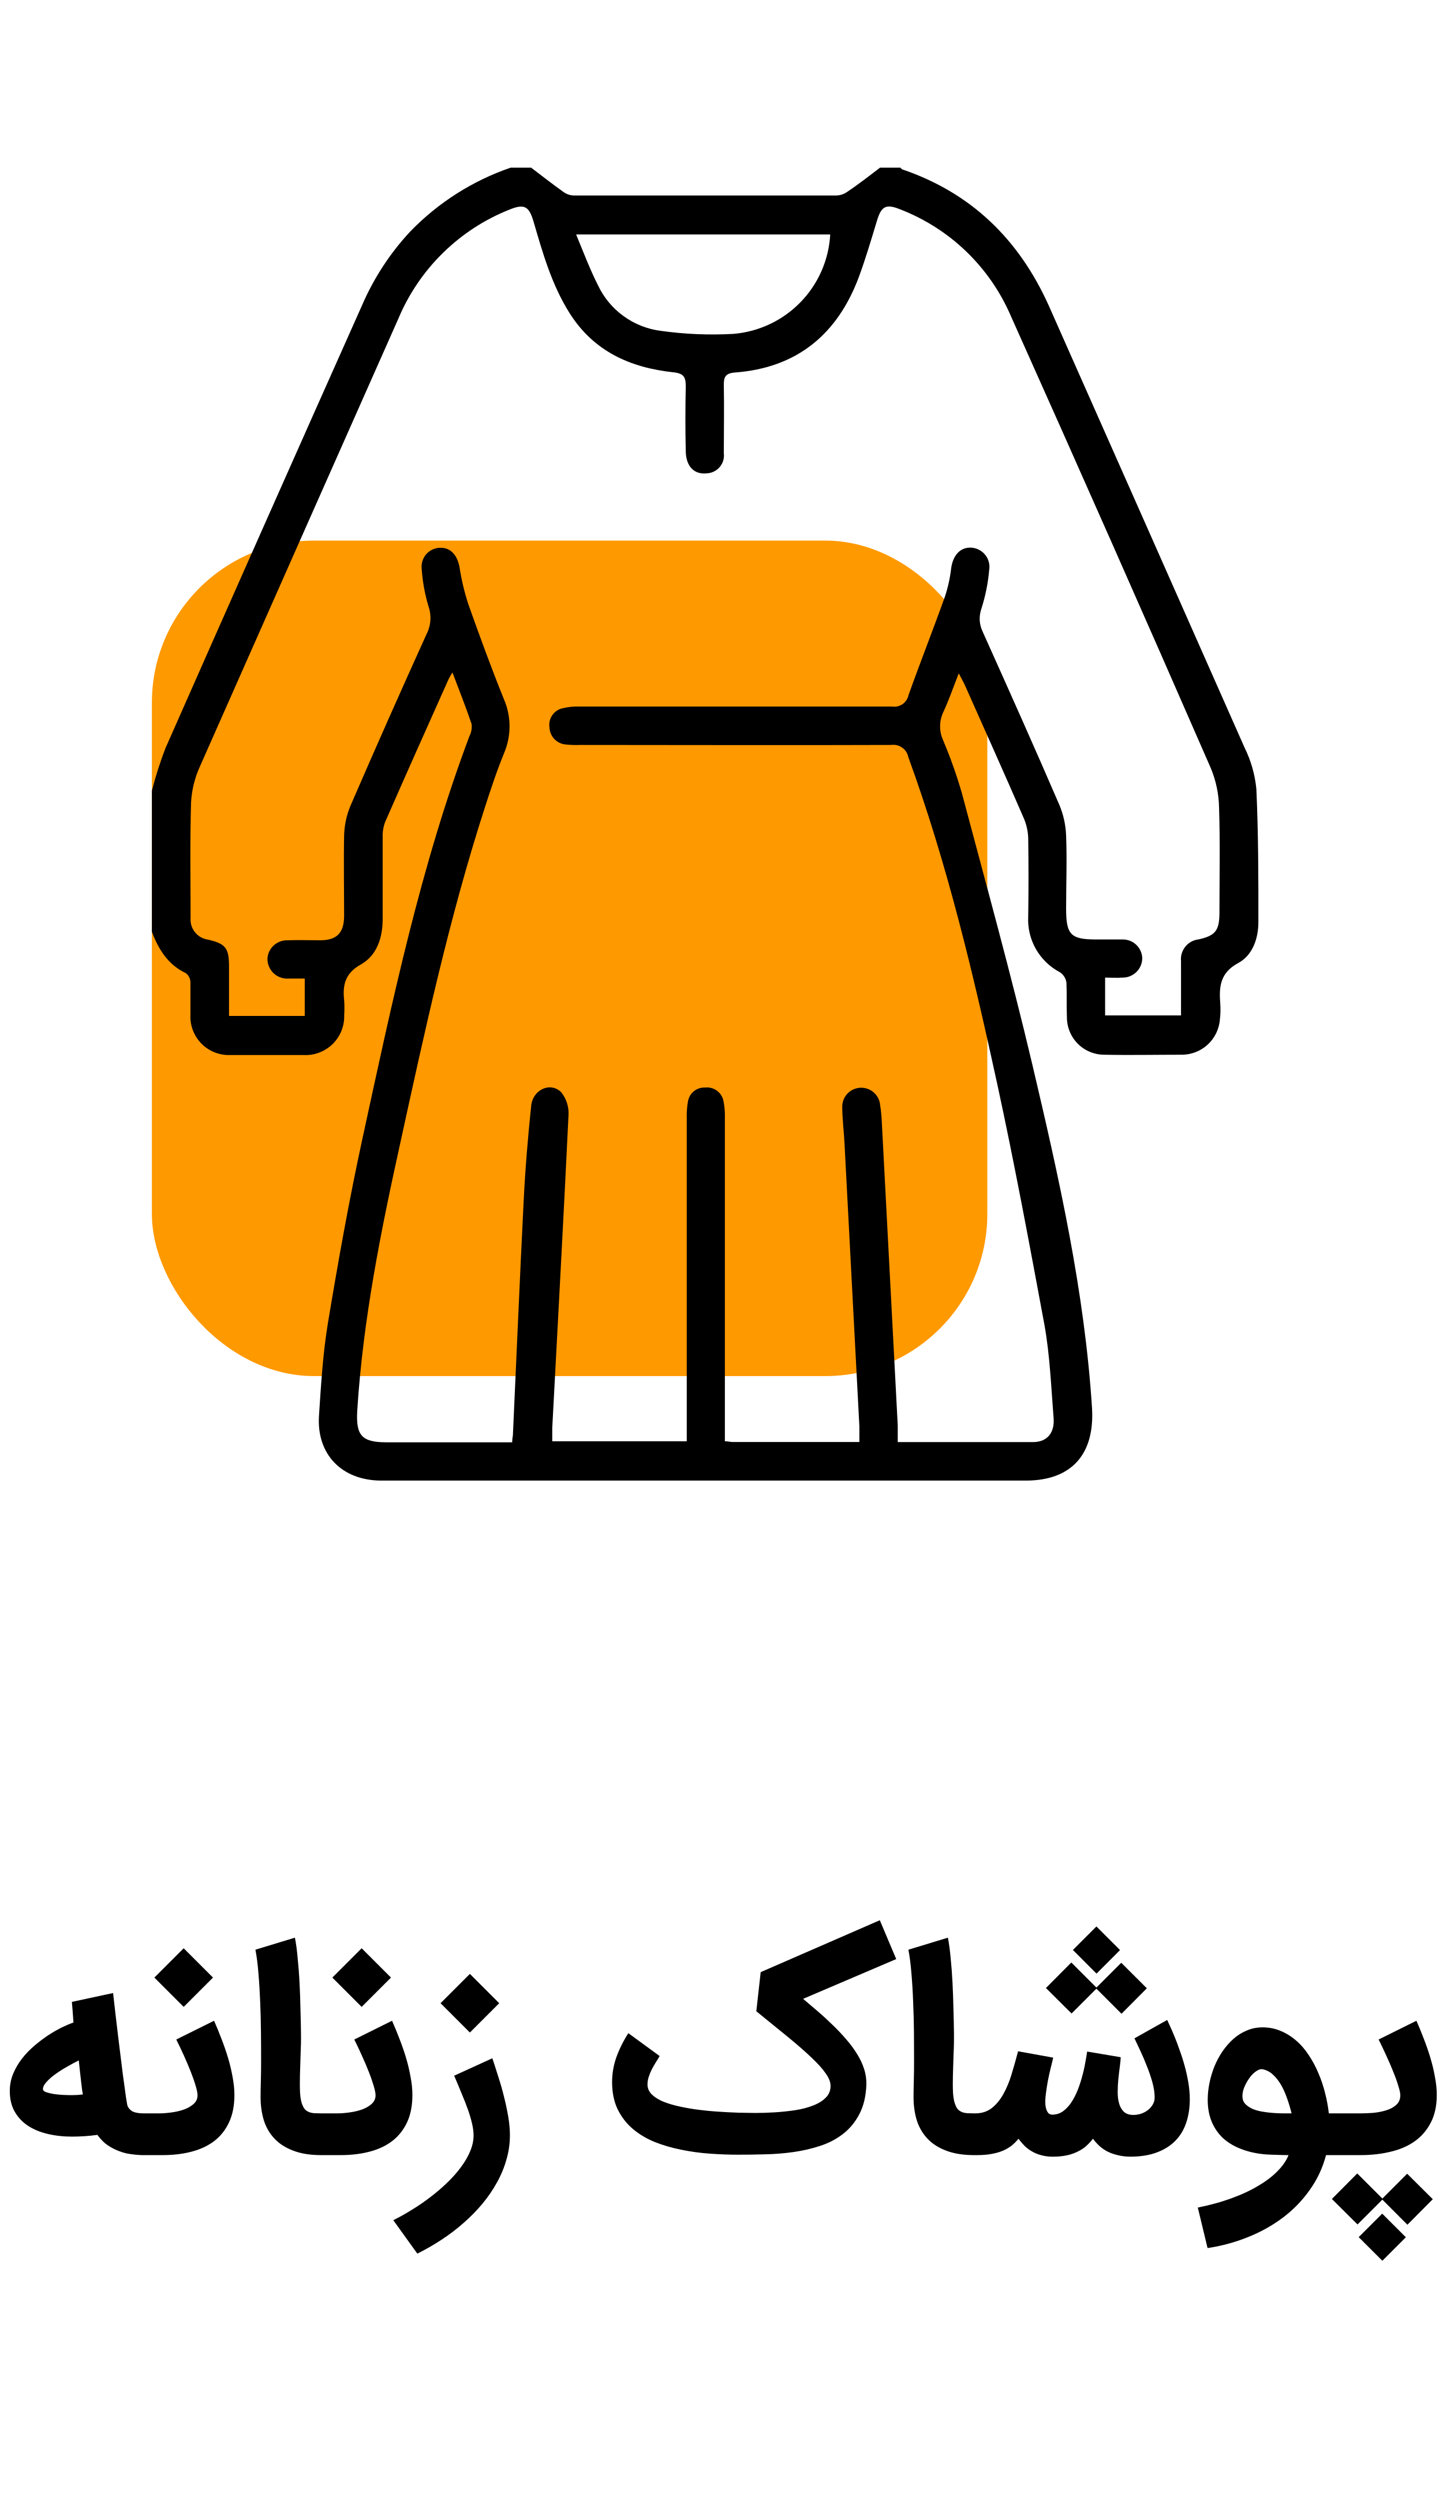
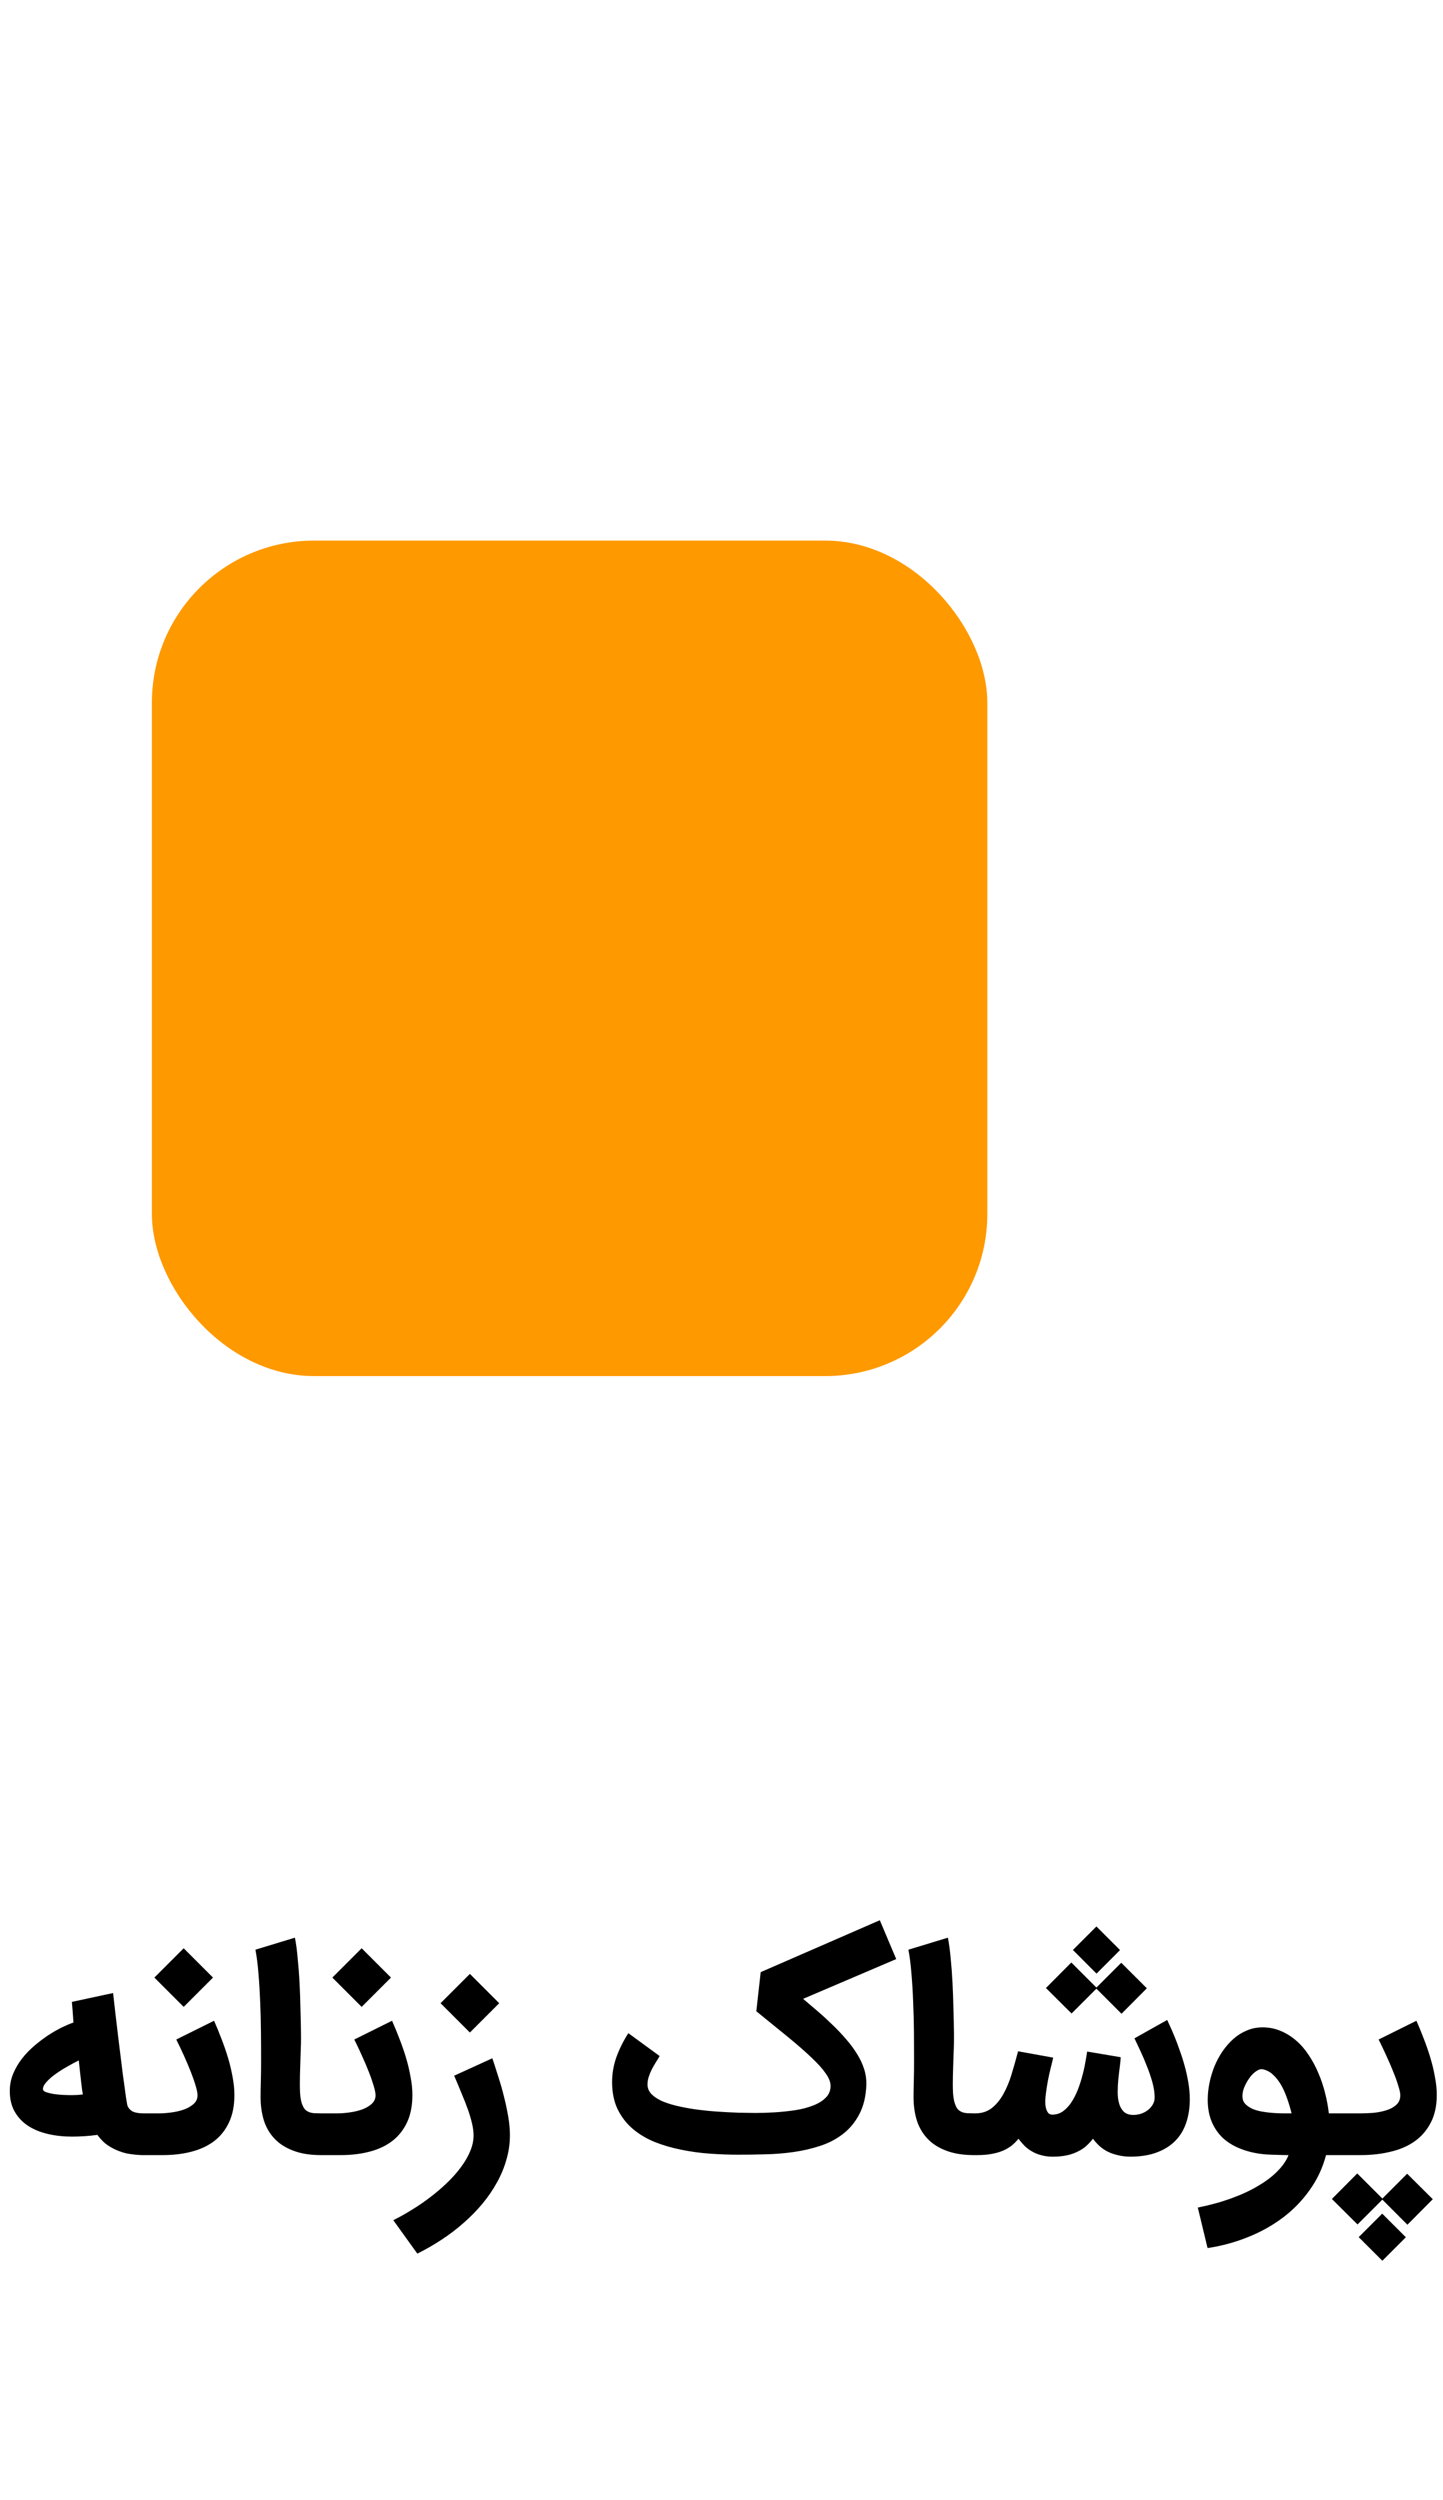
<svg xmlns="http://www.w3.org/2000/svg" width="71" height="123" viewBox="0 0 38 57" fill="none">
  <rect x="4" y="9.82" width="22" height="22" rx="4.268" fill="#FF9900" />
-   <path d="M13.446 0H13.988C14.275 0.218 14.558 0.441 14.852 0.649C14.931 0.703 15.025 0.732 15.121 0.732C17.424 0.732 19.726 0.732 22.027 0.732C22.126 0.729 22.221 0.698 22.302 0.642C22.598 0.445 22.893 0.215 23.174 0H23.713C23.729 0.016 23.743 0.039 23.761 0.045C25.575 0.663 26.829 1.883 27.616 3.627C29.337 7.507 31.057 11.387 32.774 15.27C32.943 15.611 33.048 15.981 33.085 16.36C33.138 17.529 33.14 18.698 33.138 19.867C33.138 20.3 32.985 20.741 32.607 20.944C32.121 21.205 32.101 21.579 32.135 22.022C32.144 22.157 32.141 22.293 32.125 22.427C32.106 22.683 31.989 22.922 31.8 23.095C31.61 23.268 31.362 23.362 31.105 23.358C30.43 23.358 29.755 23.372 29.08 23.358C28.819 23.358 28.569 23.255 28.384 23.07C28.2 22.885 28.096 22.635 28.096 22.374C28.084 22.071 28.096 21.766 28.084 21.463C28.077 21.408 28.058 21.355 28.029 21.307C28 21.26 27.961 21.219 27.915 21.188C27.649 21.049 27.428 20.836 27.279 20.575C27.131 20.314 27.06 20.015 27.077 19.715C27.087 19.031 27.087 18.344 27.077 17.657C27.072 17.48 27.034 17.305 26.965 17.141C26.453 15.96 25.929 14.797 25.41 13.628C25.37 13.54 25.321 13.457 25.248 13.316C25.101 13.691 24.989 14.016 24.845 14.327C24.789 14.443 24.759 14.569 24.757 14.698C24.755 14.826 24.781 14.954 24.833 15.071C25.026 15.526 25.192 15.992 25.329 16.466C25.961 18.844 26.618 21.213 27.183 23.606C27.886 26.592 28.561 29.585 28.757 32.659C28.832 33.871 28.226 34.57 27.02 34.572H20.773C17.195 34.572 13.619 34.572 10.044 34.572C9.005 34.572 8.334 33.883 8.4 32.866C8.454 32.047 8.503 31.222 8.637 30.415C8.906 28.798 9.194 27.182 9.542 25.58C10.319 22.002 11.067 18.415 12.36 14.975C12.412 14.875 12.432 14.761 12.419 14.65C12.271 14.211 12.1 13.782 11.915 13.292C11.876 13.351 11.841 13.413 11.809 13.477C11.252 14.725 10.691 15.976 10.142 17.23C10.095 17.356 10.073 17.489 10.077 17.623C10.077 18.344 10.077 19.064 10.077 19.788C10.077 20.278 9.924 20.745 9.503 20.981C9.081 21.217 9.018 21.53 9.064 21.939C9.072 22.063 9.072 22.187 9.064 22.311C9.069 22.453 9.045 22.593 8.993 22.725C8.941 22.856 8.862 22.976 8.761 23.075C8.66 23.174 8.54 23.251 8.408 23.301C8.276 23.352 8.134 23.374 7.993 23.366C7.351 23.366 6.712 23.366 6.07 23.366C5.929 23.372 5.788 23.349 5.656 23.297C5.524 23.246 5.405 23.167 5.305 23.066C5.206 22.965 5.129 22.845 5.079 22.713C5.029 22.58 5.007 22.439 5.015 22.297C5.015 22.016 5.015 21.735 5.015 21.453C5.014 21.407 5.004 21.362 4.984 21.32C4.964 21.279 4.935 21.242 4.899 21.213C4.417 20.983 4.175 20.581 4 20.121V16.407C4.097 16.028 4.216 15.655 4.356 15.289C6.076 11.394 7.803 7.503 9.538 3.615C9.847 2.902 10.275 2.247 10.805 1.679C11.541 0.919 12.446 0.343 13.446 0V0ZM22.631 33.556C22.631 33.393 22.631 33.271 22.631 33.149C22.5 30.656 22.369 28.163 22.238 25.671C22.222 25.367 22.184 25.066 22.18 24.761C22.176 24.696 22.184 24.63 22.205 24.568C22.226 24.506 22.259 24.448 22.302 24.398C22.345 24.349 22.398 24.308 22.456 24.279C22.515 24.25 22.579 24.233 22.645 24.228C22.71 24.224 22.776 24.232 22.838 24.253C22.901 24.274 22.958 24.307 23.008 24.35C23.057 24.393 23.098 24.445 23.127 24.504C23.156 24.563 23.174 24.627 23.178 24.692C23.197 24.803 23.209 24.915 23.216 25.027C23.359 27.723 23.5 30.419 23.641 33.115C23.641 33.255 23.641 33.397 23.641 33.558C24.869 33.558 26.038 33.558 27.207 33.558C27.573 33.558 27.775 33.316 27.746 32.931C27.681 32.112 27.649 31.285 27.506 30.48C27.112 28.359 26.719 26.239 26.262 24.132C25.63 21.223 24.942 18.326 23.92 15.522C23.9 15.42 23.842 15.331 23.758 15.271C23.674 15.211 23.57 15.186 23.468 15.201C20.736 15.211 18.002 15.201 15.269 15.201C15.145 15.206 15.022 15.202 14.899 15.189C14.785 15.18 14.678 15.129 14.599 15.046C14.52 14.964 14.474 14.855 14.47 14.74C14.452 14.626 14.479 14.51 14.545 14.416C14.611 14.321 14.711 14.255 14.824 14.233C14.966 14.199 15.111 14.185 15.257 14.189C18 14.189 20.744 14.189 23.489 14.189C23.586 14.205 23.685 14.183 23.766 14.128C23.847 14.072 23.904 13.988 23.924 13.892C24.233 13.024 24.572 12.168 24.882 11.3C24.963 11.056 25.019 10.804 25.048 10.549C25.093 10.21 25.286 9.993 25.569 10.005C25.641 10.008 25.712 10.026 25.776 10.059C25.84 10.091 25.897 10.136 25.942 10.192C25.988 10.248 26.021 10.313 26.039 10.383C26.058 10.452 26.061 10.525 26.049 10.596C26.019 10.941 25.95 11.281 25.845 11.611C25.81 11.71 25.795 11.814 25.8 11.919C25.806 12.023 25.833 12.125 25.878 12.219C26.559 13.735 27.238 15.252 27.897 16.779C28.005 17.036 28.065 17.31 28.075 17.588C28.1 18.228 28.075 18.869 28.075 19.511C28.075 20.2 28.197 20.322 28.862 20.323C29.098 20.323 29.334 20.323 29.57 20.323C29.702 20.323 29.829 20.373 29.924 20.465C30.019 20.556 30.075 20.68 30.08 20.812C30.08 20.88 30.067 20.947 30.041 21.01C30.015 21.073 29.977 21.13 29.929 21.177C29.881 21.225 29.823 21.263 29.761 21.289C29.698 21.315 29.63 21.328 29.562 21.327C29.411 21.339 29.257 21.327 29.102 21.327V22.323H31.101C31.101 21.833 31.101 21.363 31.101 20.892C31.087 20.756 31.128 20.62 31.214 20.513C31.299 20.406 31.424 20.337 31.56 20.322C32.007 20.223 32.111 20.089 32.113 19.623C32.113 18.7 32.133 17.777 32.103 16.856C32.097 16.497 32.023 16.142 31.885 15.811C30.148 11.83 28.391 7.859 26.616 3.897C26.341 3.26 25.941 2.684 25.441 2.203C24.941 1.722 24.349 1.346 23.702 1.096C23.328 0.945 23.208 1.015 23.092 1.403C22.942 1.897 22.798 2.387 22.617 2.879C22.052 4.387 20.99 5.272 19.35 5.394C19.104 5.414 19.057 5.512 19.061 5.729C19.073 6.319 19.061 6.921 19.061 7.518C19.069 7.583 19.064 7.648 19.046 7.711C19.027 7.774 18.996 7.832 18.953 7.882C18.911 7.932 18.859 7.973 18.8 8.001C18.742 8.03 18.678 8.046 18.612 8.049C18.286 8.085 18.069 7.872 18.059 7.478C18.046 6.904 18.046 6.331 18.059 5.756C18.059 5.508 18.002 5.416 17.731 5.388C16.599 5.266 15.635 4.839 14.997 3.826C14.529 3.082 14.293 2.251 14.051 1.421C13.932 1.014 13.809 0.945 13.421 1.102C12.767 1.361 12.171 1.748 11.669 2.24C11.166 2.732 10.767 3.319 10.494 3.967C8.747 7.903 7.003 11.839 5.261 15.775C5.127 16.072 5.049 16.391 5.031 16.716C5.002 17.728 5.017 18.741 5.019 19.755C5.008 19.891 5.049 20.027 5.135 20.134C5.221 20.24 5.344 20.31 5.48 20.328C5.94 20.434 6.029 20.548 6.031 21.024C6.031 21.459 6.031 21.894 6.031 22.337H8.025V21.353C7.863 21.353 7.727 21.353 7.594 21.353C7.523 21.357 7.452 21.347 7.386 21.323C7.32 21.299 7.259 21.262 7.207 21.214C7.156 21.165 7.114 21.107 7.086 21.042C7.058 20.978 7.043 20.908 7.043 20.837C7.045 20.769 7.061 20.703 7.09 20.641C7.119 20.58 7.159 20.524 7.21 20.479C7.26 20.433 7.318 20.398 7.382 20.375C7.446 20.352 7.514 20.342 7.582 20.345C7.863 20.333 8.145 20.345 8.426 20.345C8.875 20.345 9.058 20.148 9.062 19.708C9.062 18.997 9.048 18.289 9.062 17.58C9.07 17.313 9.126 17.049 9.229 16.803C9.885 15.289 10.554 13.78 11.236 12.276C11.293 12.164 11.326 12.041 11.334 11.916C11.342 11.79 11.324 11.665 11.282 11.546C11.183 11.214 11.123 10.871 11.102 10.525C11.1 10.457 11.111 10.389 11.136 10.326C11.16 10.262 11.198 10.205 11.245 10.156C11.293 10.108 11.35 10.07 11.414 10.045C11.477 10.019 11.544 10.007 11.612 10.009C11.876 10.009 12.047 10.218 12.1 10.517C12.152 10.851 12.23 11.18 12.335 11.501C12.632 12.337 12.937 13.172 13.269 13.994C13.366 14.216 13.416 14.454 13.418 14.696C13.42 14.937 13.374 15.177 13.281 15.4C13.084 15.88 12.923 16.368 12.764 16.86C11.831 19.751 11.189 22.717 10.542 25.678C10.028 28.007 9.558 30.341 9.408 32.728C9.369 33.381 9.524 33.564 10.176 33.564H13.488C13.488 33.468 13.505 33.413 13.507 33.367C13.602 31.311 13.687 29.254 13.791 27.198C13.832 26.367 13.901 25.537 13.988 24.708C14.027 24.281 14.488 24.063 14.775 24.342C14.911 24.508 14.981 24.718 14.972 24.933C14.84 27.688 14.688 30.443 14.543 33.188C14.543 33.306 14.543 33.425 14.543 33.537H18.085V33.062C18.085 30.385 18.085 27.707 18.085 25.029C18.081 24.883 18.091 24.736 18.116 24.592C18.133 24.486 18.187 24.39 18.27 24.322C18.352 24.254 18.456 24.218 18.563 24.222C18.677 24.208 18.792 24.239 18.884 24.308C18.976 24.377 19.037 24.479 19.055 24.592C19.082 24.735 19.093 24.881 19.089 25.027C19.089 27.715 19.089 30.405 19.089 33.096V33.537C19.181 33.537 19.234 33.556 19.285 33.556H22.631ZM15.172 1.759C15.369 2.238 15.536 2.678 15.747 3.096C15.899 3.418 16.13 3.698 16.419 3.907C16.707 4.117 17.044 4.251 17.398 4.296C18.03 4.385 18.668 4.412 19.305 4.377C19.976 4.324 20.605 4.029 21.075 3.548C21.546 3.067 21.826 2.431 21.863 1.759H15.172Z" fill="black" />
  <path d="M1.9 51.847C1.673 51.847 1.459 51.824 1.26 51.777C1.061 51.731 0.887 51.659 0.738 51.562C0.59 51.464 0.473 51.34 0.387 51.189C0.301 51.039 0.258 50.858 0.258 50.647C0.258 50.487 0.287 50.336 0.345 50.195C0.405 50.051 0.483 49.917 0.578 49.795C0.676 49.669 0.785 49.556 0.905 49.454C1.028 49.349 1.151 49.257 1.274 49.175C1.399 49.094 1.519 49.026 1.632 48.97C1.748 48.915 1.849 48.872 1.935 48.842C1.932 48.814 1.93 48.786 1.928 48.758C1.925 48.728 1.923 48.692 1.921 48.65C1.919 48.608 1.915 48.56 1.91 48.504C1.906 48.449 1.9 48.38 1.893 48.299L2.978 48.066C3.027 48.502 3.073 48.9 3.117 49.259C3.161 49.618 3.2 49.928 3.232 50.188C3.267 50.447 3.295 50.651 3.316 50.8C3.339 50.948 3.353 51.027 3.357 51.036C3.392 51.111 3.443 51.163 3.51 51.193C3.58 51.221 3.674 51.235 3.792 51.235H3.869V52.334H3.768C3.67 52.334 3.558 52.324 3.43 52.306C3.303 52.29 3.17 52.249 3.03 52.184C2.933 52.138 2.847 52.086 2.773 52.028C2.701 51.967 2.632 51.892 2.564 51.801C2.446 51.818 2.331 51.829 2.22 51.836C2.111 51.843 2.004 51.847 1.9 51.847ZM1.879 50.755C1.928 50.755 1.978 50.753 2.029 50.751C2.082 50.746 2.133 50.742 2.182 50.737C2.175 50.698 2.168 50.655 2.161 50.608C2.156 50.56 2.149 50.502 2.14 50.435C2.133 50.365 2.124 50.283 2.112 50.188C2.101 50.093 2.088 49.977 2.074 49.84C1.986 49.884 1.887 49.937 1.778 50C1.669 50.06 1.566 50.125 1.469 50.195C1.374 50.262 1.294 50.331 1.229 50.403C1.164 50.473 1.131 50.538 1.131 50.598C1.131 50.628 1.157 50.654 1.208 50.675C1.261 50.693 1.326 50.709 1.403 50.723C1.479 50.735 1.56 50.743 1.646 50.748C1.732 50.752 1.81 50.755 1.879 50.755ZM3.727 51.235H4.197C4.294 51.235 4.401 51.226 4.517 51.21C4.635 51.194 4.744 51.169 4.844 51.134C4.946 51.097 5.03 51.048 5.098 50.988C5.167 50.925 5.202 50.849 5.202 50.758C5.202 50.702 5.186 50.62 5.153 50.511C5.121 50.4 5.078 50.277 5.025 50.142C4.971 50.006 4.911 49.863 4.844 49.715C4.777 49.566 4.709 49.425 4.642 49.29L5.637 48.796C5.702 48.942 5.766 49.098 5.828 49.262C5.893 49.427 5.951 49.594 6.002 49.763C6.053 49.932 6.094 50.102 6.124 50.271C6.156 50.438 6.173 50.598 6.173 50.751C6.173 51.029 6.126 51.268 6.033 51.468C5.941 51.667 5.811 51.832 5.644 51.962C5.477 52.089 5.277 52.183 5.046 52.243C4.814 52.304 4.559 52.334 4.28 52.334H3.727V51.235ZM4.837 48.431L4.065 47.659L4.837 46.887L5.609 47.659L4.837 48.431ZM8.455 52.334C8.165 52.334 7.919 52.294 7.718 52.215C7.516 52.139 7.351 52.032 7.224 51.895C7.096 51.759 7.004 51.597 6.946 51.412C6.89 51.224 6.862 51.021 6.862 50.803C6.862 50.692 6.864 50.554 6.869 50.389C6.874 50.222 6.876 50.03 6.876 49.812C6.876 49.594 6.875 49.355 6.872 49.095C6.87 48.833 6.863 48.571 6.852 48.309C6.842 48.047 6.827 47.796 6.806 47.555C6.788 47.313 6.761 47.104 6.726 46.925L7.766 46.608C7.797 46.761 7.821 46.942 7.839 47.151C7.86 47.358 7.877 47.574 7.888 47.801C7.9 48.029 7.908 48.257 7.912 48.487C7.919 48.716 7.924 48.93 7.926 49.127C7.929 49.301 7.925 49.484 7.916 49.676C7.909 49.866 7.903 50.05 7.899 50.226C7.894 50.4 7.895 50.557 7.902 50.699C7.911 50.84 7.933 50.948 7.968 51.022C7.989 51.076 8.015 51.116 8.045 51.144C8.077 51.172 8.114 51.193 8.156 51.207C8.198 51.221 8.243 51.229 8.292 51.231C8.343 51.233 8.398 51.235 8.459 51.235H8.553V52.334H8.455ZM8.415 51.235H8.884C8.982 51.235 9.088 51.226 9.204 51.21C9.323 51.194 9.432 51.169 9.531 51.134C9.633 51.097 9.718 51.048 9.785 50.988C9.855 50.925 9.89 50.849 9.89 50.758C9.89 50.702 9.873 50.62 9.841 50.511C9.808 50.4 9.766 50.277 9.712 50.142C9.659 50.006 9.599 49.863 9.531 49.715C9.464 49.566 9.397 49.425 9.33 49.29L10.324 48.796C10.389 48.942 10.453 49.098 10.516 49.262C10.581 49.427 10.639 49.594 10.69 49.763C10.741 49.932 10.781 50.102 10.811 50.271C10.844 50.438 10.86 50.598 10.86 50.751C10.86 51.029 10.814 51.268 10.721 51.468C10.628 51.667 10.498 51.832 10.331 51.962C10.164 52.089 9.965 52.183 9.733 52.243C9.501 52.304 9.246 52.334 8.968 52.334H8.415V51.235ZM9.524 48.431L8.752 47.659L9.524 46.887L10.296 47.659L9.524 48.431ZM12.965 49.784C13.014 49.928 13.065 50.086 13.118 50.257C13.174 50.426 13.224 50.6 13.268 50.779C13.314 50.958 13.352 51.136 13.383 51.315C13.413 51.491 13.428 51.657 13.428 51.812C13.428 52.03 13.398 52.242 13.337 52.449C13.279 52.657 13.196 52.859 13.087 53.054C12.98 53.248 12.853 53.435 12.704 53.614C12.556 53.792 12.391 53.96 12.21 54.118C12.03 54.278 11.836 54.425 11.63 54.56C11.423 54.697 11.21 54.819 10.99 54.928L10.357 54.048C10.524 53.965 10.693 53.87 10.864 53.763C11.034 53.659 11.196 53.546 11.351 53.426C11.509 53.305 11.655 53.179 11.79 53.047C11.926 52.915 12.045 52.78 12.144 52.643C12.246 52.506 12.326 52.367 12.384 52.226C12.442 52.087 12.471 51.95 12.471 51.815C12.471 51.718 12.457 51.612 12.43 51.499C12.404 51.385 12.368 51.264 12.322 51.134C12.275 51.002 12.221 50.862 12.158 50.716C12.098 50.568 12.032 50.41 11.96 50.243L12.965 49.784ZM12.374 49.106L11.602 48.334L12.374 47.562L13.146 48.334L12.374 49.106ZM19.448 51.217C19.573 51.219 19.72 51.222 19.889 51.224C20.059 51.224 20.233 51.218 20.411 51.207C20.592 51.195 20.769 51.177 20.943 51.151C21.117 51.123 21.273 51.083 21.409 51.029C21.549 50.976 21.66 50.908 21.743 50.824C21.829 50.741 21.872 50.636 21.872 50.511C21.872 50.411 21.829 50.301 21.743 50.181C21.66 50.06 21.536 49.922 21.371 49.767C21.206 49.609 21.003 49.431 20.759 49.231C20.515 49.032 20.235 48.803 19.917 48.546L20.032 47.516L23.169 46.149L23.601 47.172L21.149 48.219C21.278 48.328 21.411 48.44 21.545 48.556C21.68 48.672 21.809 48.792 21.935 48.915C22.06 49.035 22.177 49.159 22.286 49.287C22.395 49.412 22.49 49.541 22.571 49.673C22.652 49.803 22.714 49.935 22.756 50.069C22.8 50.204 22.819 50.341 22.815 50.48C22.803 50.786 22.742 51.044 22.63 51.255C22.521 51.464 22.379 51.637 22.203 51.774C22.029 51.91 21.828 52.016 21.601 52.09C21.376 52.164 21.139 52.219 20.891 52.254C20.645 52.288 20.397 52.308 20.147 52.313C19.899 52.32 19.663 52.323 19.441 52.323C19.2 52.323 18.949 52.314 18.689 52.295C18.432 52.277 18.18 52.242 17.935 52.191C17.689 52.142 17.456 52.074 17.235 51.986C17.015 51.895 16.823 51.779 16.658 51.638C16.494 51.497 16.363 51.326 16.265 51.127C16.168 50.925 16.119 50.686 16.119 50.41C16.119 50.185 16.157 49.965 16.234 49.749C16.313 49.534 16.417 49.325 16.547 49.123L17.371 49.725C17.339 49.783 17.303 49.842 17.263 49.902C17.226 49.963 17.192 50.024 17.159 50.087C17.129 50.149 17.103 50.213 17.082 50.278C17.062 50.343 17.051 50.408 17.051 50.473C17.051 50.563 17.082 50.644 17.145 50.716C17.21 50.786 17.298 50.847 17.409 50.901C17.523 50.952 17.655 50.996 17.806 51.033C17.959 51.07 18.124 51.101 18.3 51.127C18.478 51.152 18.665 51.172 18.86 51.186C19.055 51.2 19.251 51.21 19.448 51.217ZM25.65 52.334C25.361 52.334 25.115 52.294 24.913 52.215C24.711 52.139 24.547 52.032 24.419 51.895C24.292 51.759 24.199 51.597 24.141 51.412C24.085 51.224 24.057 51.021 24.057 50.803C24.057 50.692 24.06 50.554 24.064 50.389C24.069 50.222 24.071 50.03 24.071 49.812C24.071 49.594 24.07 49.355 24.068 49.095C24.066 48.833 24.058 48.571 24.047 48.309C24.038 48.047 24.023 47.796 24.002 47.555C23.983 47.313 23.956 47.104 23.922 46.925L24.962 46.608C24.992 46.761 25.016 46.942 25.035 47.151C25.056 47.358 25.072 47.574 25.084 47.801C25.095 48.029 25.103 48.257 25.108 48.487C25.115 48.716 25.119 48.93 25.122 49.127C25.124 49.301 25.121 49.484 25.111 49.676C25.104 49.866 25.099 50.05 25.094 50.226C25.089 50.4 25.09 50.557 25.097 50.699C25.107 50.84 25.129 50.948 25.163 51.022C25.184 51.076 25.21 51.116 25.24 51.144C25.273 51.172 25.31 51.193 25.351 51.207C25.393 51.221 25.438 51.229 25.487 51.231C25.538 51.233 25.594 51.235 25.654 51.235H25.748V52.334H25.65ZM25.68 51.235C25.854 51.235 26 51.188 26.118 51.095C26.238 51 26.341 50.876 26.424 50.723C26.51 50.57 26.582 50.396 26.64 50.202C26.7 50.004 26.757 49.804 26.81 49.6L27.735 49.767C27.717 49.848 27.694 49.943 27.666 50.052C27.64 50.159 27.616 50.27 27.593 50.386C27.572 50.502 27.555 50.615 27.541 50.727C27.527 50.836 27.523 50.932 27.53 51.015C27.539 51.099 27.561 51.165 27.596 51.214C27.631 51.26 27.684 51.278 27.756 51.266C27.849 51.259 27.932 51.226 28.007 51.169C28.083 51.111 28.152 51.036 28.212 50.946C28.272 50.855 28.326 50.753 28.372 50.64C28.418 50.526 28.458 50.409 28.49 50.288C28.525 50.168 28.553 50.048 28.574 49.93C28.597 49.812 28.615 49.704 28.629 49.607L29.513 49.756C29.51 49.826 29.502 49.912 29.488 50.014C29.474 50.116 29.462 50.224 29.45 50.337C29.439 50.449 29.433 50.561 29.433 50.675C29.433 50.786 29.445 50.887 29.471 50.977C29.497 51.065 29.538 51.137 29.596 51.193C29.657 51.248 29.74 51.276 29.847 51.276C29.912 51.276 29.978 51.266 30.045 51.245C30.112 51.222 30.172 51.191 30.226 51.151C30.279 51.109 30.322 51.061 30.355 51.005C30.389 50.949 30.407 50.887 30.407 50.817C30.407 50.697 30.387 50.564 30.348 50.421C30.308 50.275 30.259 50.131 30.201 49.989C30.146 49.846 30.088 49.71 30.027 49.582C29.967 49.455 29.916 49.347 29.875 49.259L30.737 48.775L30.81 48.935C30.845 49.01 30.884 49.1 30.928 49.207C30.972 49.313 31.018 49.434 31.064 49.569C31.113 49.701 31.157 49.839 31.196 49.982C31.236 50.126 31.268 50.273 31.294 50.424C31.319 50.575 31.332 50.721 31.332 50.862C31.332 51.094 31.299 51.303 31.235 51.489C31.172 51.674 31.076 51.832 30.946 51.962C30.818 52.091 30.657 52.192 30.462 52.264C30.27 52.336 30.044 52.373 29.784 52.375C29.659 52.375 29.545 52.363 29.443 52.337C29.341 52.314 29.248 52.282 29.165 52.24C29.084 52.198 29.012 52.148 28.949 52.09C28.887 52.032 28.831 51.97 28.782 51.902C28.727 51.974 28.666 52.039 28.601 52.097C28.539 52.153 28.466 52.2 28.382 52.24C28.301 52.282 28.209 52.314 28.108 52.337C28.006 52.36 27.89 52.373 27.76 52.375C27.646 52.378 27.543 52.367 27.45 52.344C27.36 52.323 27.276 52.292 27.2 52.25C27.123 52.209 27.054 52.159 26.991 52.101C26.931 52.04 26.874 51.974 26.821 51.902C26.772 51.963 26.716 52.02 26.654 52.073C26.591 52.124 26.517 52.169 26.431 52.209C26.345 52.248 26.245 52.278 26.132 52.299C26.018 52.322 25.886 52.334 25.735 52.334H25.61V51.235H25.68ZM28.873 47.951L28.219 48.605L27.544 47.934L28.212 47.262L28.873 47.923L29.527 47.269L30.201 47.941L29.534 48.612L28.873 47.951ZM29.495 46.935L28.876 47.555L28.254 46.932L28.873 46.313L29.495 46.935ZM31.543 53.715C31.87 53.65 32.168 53.567 32.437 53.468C32.706 53.37 32.941 53.26 33.143 53.137C33.347 53.017 33.515 52.888 33.647 52.751C33.782 52.614 33.877 52.475 33.932 52.334C33.833 52.334 33.727 52.331 33.616 52.327C33.504 52.324 33.413 52.321 33.341 52.316C33.111 52.298 32.903 52.254 32.715 52.184C32.527 52.117 32.365 52.024 32.228 51.906C32.093 51.785 31.989 51.639 31.915 51.468C31.841 51.296 31.804 51.099 31.804 50.876C31.804 50.735 31.819 50.59 31.849 50.441C31.879 50.293 31.922 50.148 31.977 50.007C32.035 49.865 32.106 49.732 32.19 49.607C32.276 49.481 32.372 49.371 32.478 49.276C32.585 49.181 32.702 49.107 32.83 49.054C32.959 48.998 33.099 48.97 33.247 48.97C33.423 48.97 33.586 49.003 33.734 49.068C33.882 49.13 34.018 49.216 34.141 49.325C34.266 49.434 34.376 49.563 34.471 49.711C34.569 49.857 34.652 50.015 34.722 50.184C34.794 50.351 34.852 50.525 34.896 50.706C34.942 50.884 34.975 51.061 34.993 51.235H35.143V52.334H34.92C34.83 52.675 34.685 52.983 34.485 53.259C34.288 53.537 34.052 53.779 33.776 53.986C33.5 54.192 33.193 54.363 32.854 54.497C32.518 54.632 32.166 54.727 31.8 54.782L31.543 53.715ZM33.247 50.073C33.198 50.064 33.143 50.081 33.08 50.125C33.017 50.167 32.959 50.225 32.906 50.299C32.853 50.371 32.808 50.451 32.77 50.539C32.733 50.627 32.716 50.712 32.718 50.793C32.721 50.872 32.746 50.937 32.795 50.988C32.844 51.039 32.906 51.081 32.983 51.116C33.059 51.149 33.145 51.173 33.24 51.189C33.337 51.206 33.434 51.217 33.529 51.224C33.624 51.231 33.713 51.235 33.797 51.235H34.012C33.977 51.091 33.936 50.953 33.887 50.821C33.841 50.688 33.786 50.57 33.724 50.466C33.661 50.361 33.59 50.275 33.511 50.205C33.433 50.135 33.344 50.091 33.247 50.073ZM35.001 51.235H35.836C35.935 51.235 36.045 51.23 36.166 51.221C36.286 51.209 36.399 51.187 36.503 51.155C36.61 51.122 36.698 51.075 36.768 51.012C36.84 50.947 36.876 50.862 36.876 50.758C36.876 50.702 36.858 50.62 36.823 50.511C36.791 50.4 36.747 50.277 36.691 50.142C36.638 50.006 36.576 49.863 36.507 49.715C36.44 49.566 36.372 49.425 36.305 49.29L37.3 48.796C37.365 48.942 37.429 49.098 37.491 49.262C37.556 49.427 37.614 49.594 37.665 49.763C37.716 49.932 37.757 50.102 37.787 50.271C37.819 50.438 37.836 50.598 37.836 50.751C37.836 51.039 37.782 51.283 37.675 51.485C37.571 51.684 37.429 51.848 37.248 51.975C37.067 52.101 36.855 52.191 36.611 52.247C36.368 52.305 36.107 52.334 35.829 52.334H35.001V51.235ZM36.403 53.478L37.056 52.824L37.731 53.495L37.063 54.167L36.403 53.506L35.749 54.16L35.074 53.489L35.742 52.817L36.403 53.478ZM35.78 54.494L36.399 53.875L37.022 54.497L36.403 55.116L35.78 54.494Z" fill="black" />
</svg>